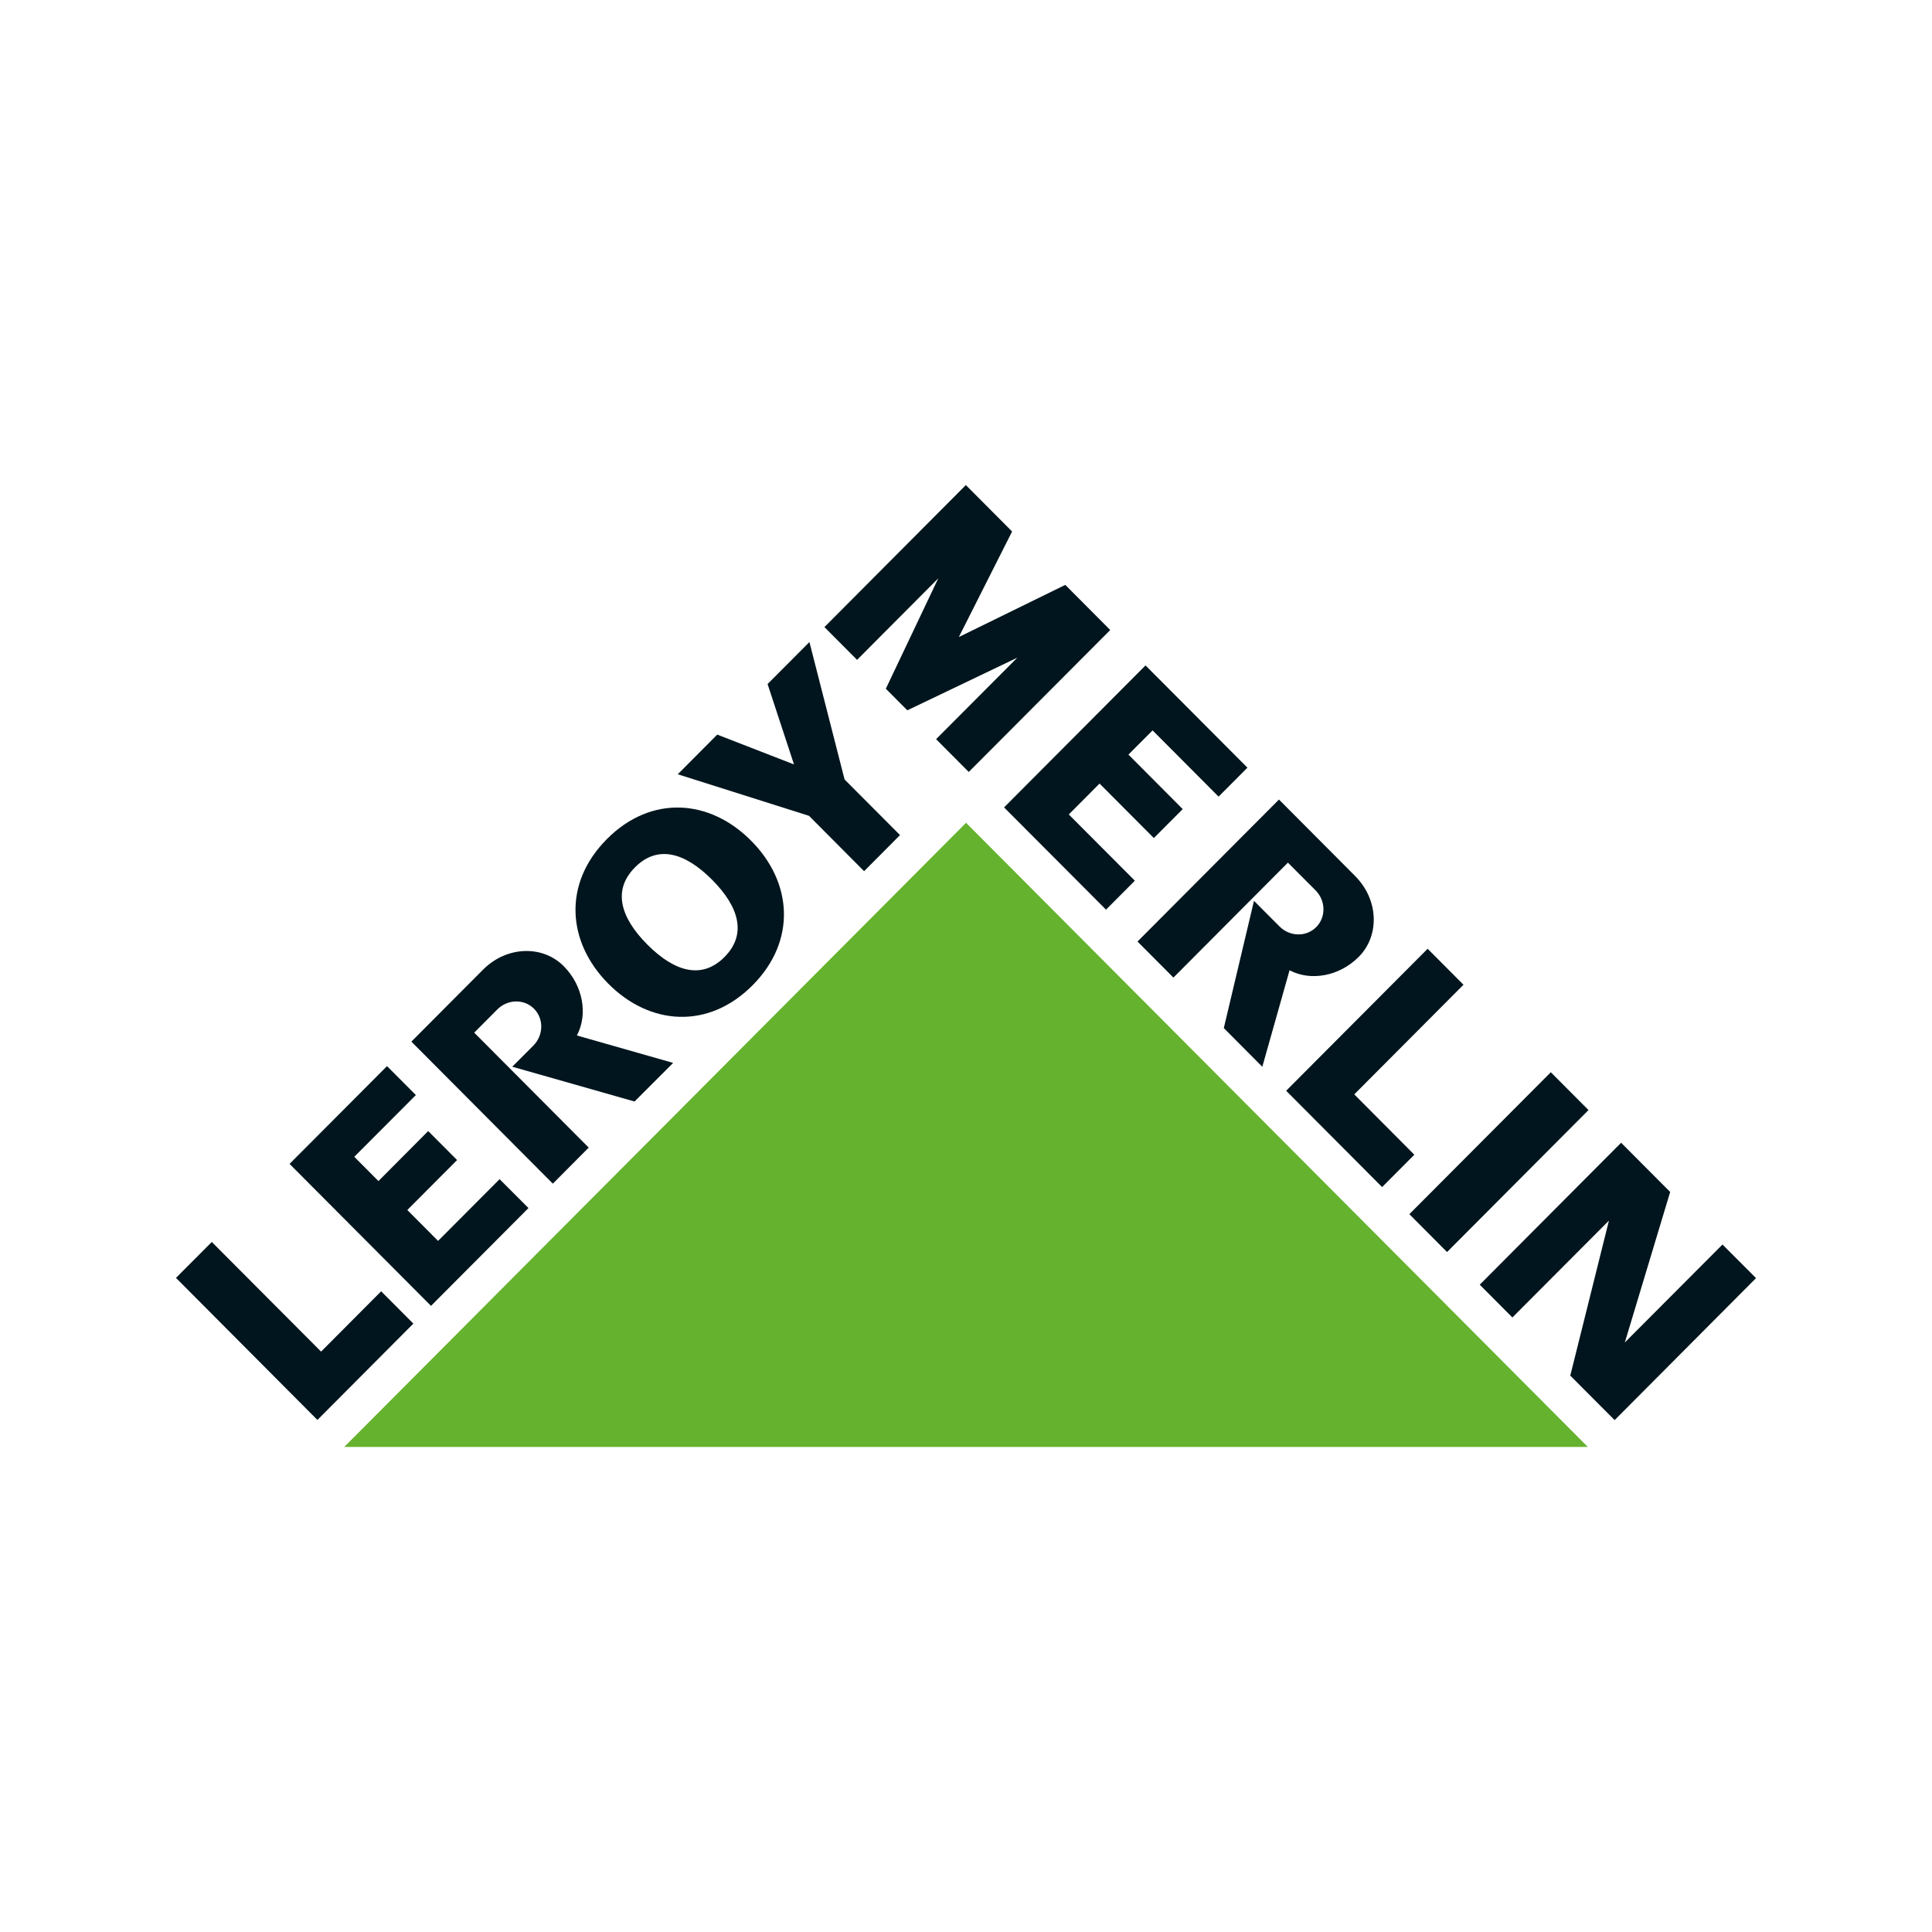
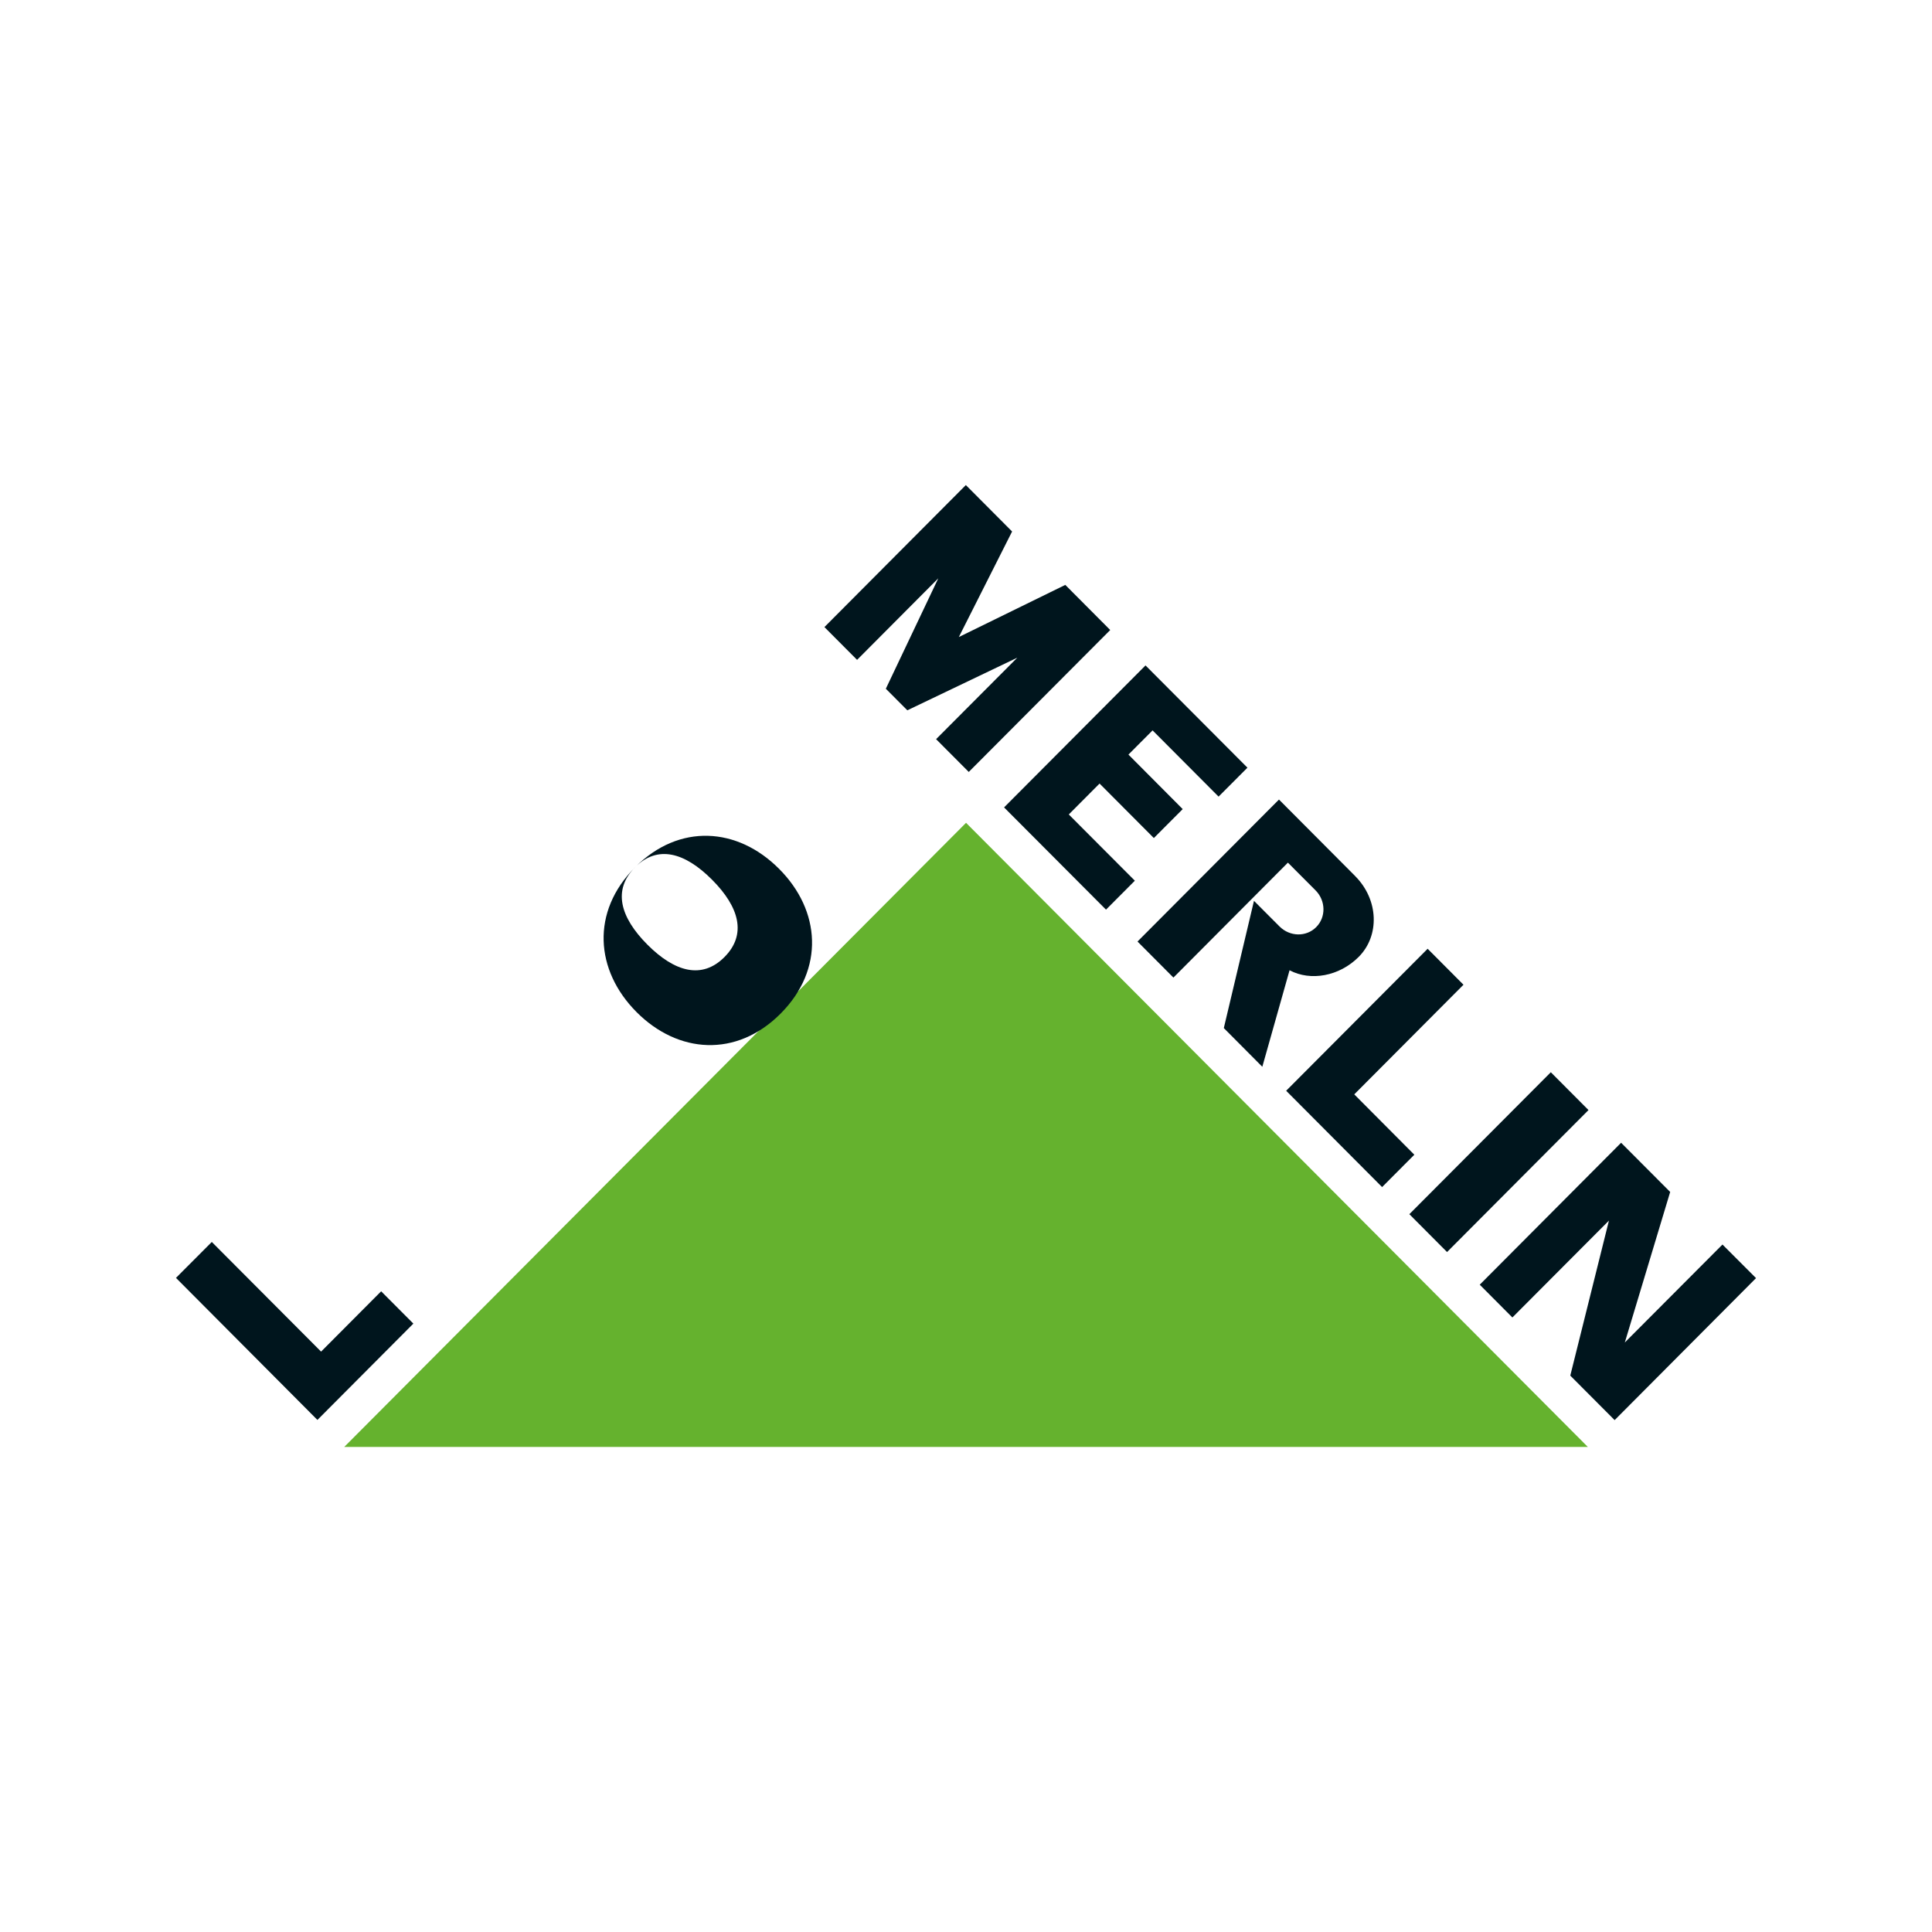
<svg xmlns="http://www.w3.org/2000/svg" id="LEROY_MERLIN" viewBox="0 0 1079.77 1079.77">
  <defs>
    <style>      .st0 {        fill: #00151d;      }      .st1 {        fill: #65b22e;      }    </style>
  </defs>
  <polygon class="st1" points="192.4 808.67 887.41 808.67 539.91 459.86 192.4 808.67" />
  <polygon class="st0" points="177.4 793.58 231.02 739.75 213.02 721.69 179.45 755.4 118.37 694.12 98.35 714.19 177.4 793.58" />
-   <polygon class="st0" points="198 646.52 211.51 660.08 239.32 632.14 255.46 648.34 227.64 676.26 244.83 693.53 279.22 659.02 295.35 675.17 240.88 729.83 161.84 650.49 216.3 595.84 232.42 612.01 198 646.52" />
  <g>
-     <path class="st0" d="M376.2,594.04l-53.78-15.33.02-.03c6.22-11.81,3.44-27.86-7.45-38.76-11.7-11.74-31.7-11.33-45.02,2.01h0l-40.06,40.22,79.06,79.38,20.05-20.15-63.99-64.24,12.9-12.97c5.79-5.79,14.93-5.99,20.51-.41,5.56,5.6,5.39,14.8-.36,20.61l-11.8,11.8,68.36,19.45,21.56-21.57v-.02Z" />
-     <path class="st0" d="M354.9,484.75c-12.55,12.57-8.36,27.86,6.92,43.19,15.29,15.34,30.52,19.54,43.07,6.95,12.53-12.59,8.35-27.89-6.94-43.24-15.27-15.34-30.52-19.52-43.05-6.92M339.19,468.94c24.7-24.81,57.39-22.41,80.54.87,23.18,23.22,25.56,56.03.85,80.87-24.71,24.81-57.39,22.42-80.55-.85-23.16-23.27-25.56-56.09-.83-80.89" />
+     <path class="st0" d="M354.9,484.75c-12.55,12.57-8.36,27.86,6.92,43.19,15.29,15.34,30.52,19.54,43.07,6.95,12.53-12.59,8.35-27.89-6.94-43.24-15.27-15.34-30.52-19.52-43.05-6.92c24.7-24.81,57.39-22.41,80.54.87,23.18,23.22,25.56,56.03.85,80.87-24.71,24.81-57.39,22.42-80.55-.85-23.16-23.27-25.56-56.09-.83-80.89" />
  </g>
-   <polygon class="st0" points="443.71 427.09 428.99 382.3 452.38 358.83 472.02 435.64 503.01 466.72 482.93 486.89 452.13 455.95 378.79 432.73 400.86 410.56 443.29 427.05 443.71 427.09" />
  <polygon class="st0" points="808.74 699.75 887.79 620.4 866.73 599.26 787.67 678.59 808.74 699.75" />
  <polygon class="st0" points="507.1 396.98 568.57 367.56 523.17 413.11 541.43 431.43 620.49 352.11 595.38 326.89 535.87 356.04 535.88 356.04 565.65 297.05 539.8 271.1 460.76 350.47 479.01 368.79 524.4 323.21 495.08 384.93 507.1 396.98" />
  <polygon class="st0" points="644.16 408.2 630.67 421.73 661 452.2 644.87 468.37 614.53 437.92 597.33 455.19 634.25 492.21 618.13 508.39 561.16 451.25 640.21 371.9 697.18 429.05 681.05 445.22 644.16 408.2" />
  <polygon class="st0" points="718.82 609.61 772.44 663.44 790.45 645.36 756.88 611.63 817.92 550.36 797.89 530.25 718.82 609.61" />
  <polygon class="st0" points="933.44 666.17 908.1 750.27 908.06 750.33 962.67 695.55 981.42 714.32 902.4 793.68 877.61 768.81 899.22 682.16 899.28 682.11 845.25 736.32 827.01 718 906.02 638.67 933.44 666.17" />
  <path class="st0" d="M705.49,596.21l15.24-53.99.03.07c11.75,6.2,27.74,3.4,38.63-7.52,11.69-11.74,11.28-31.83-2.04-45.17v-.02l-42.55-42.72-79.06,79.35,20.07,20.15,63.98-64.24,15.45,15.49c5.74,5.76,5.93,14.98.36,20.55-5.57,5.6-14.74,5.39-20.49-.37l-14.28-14.32-16.86,71.11,21.52,21.63h-.01Z" />
</svg>